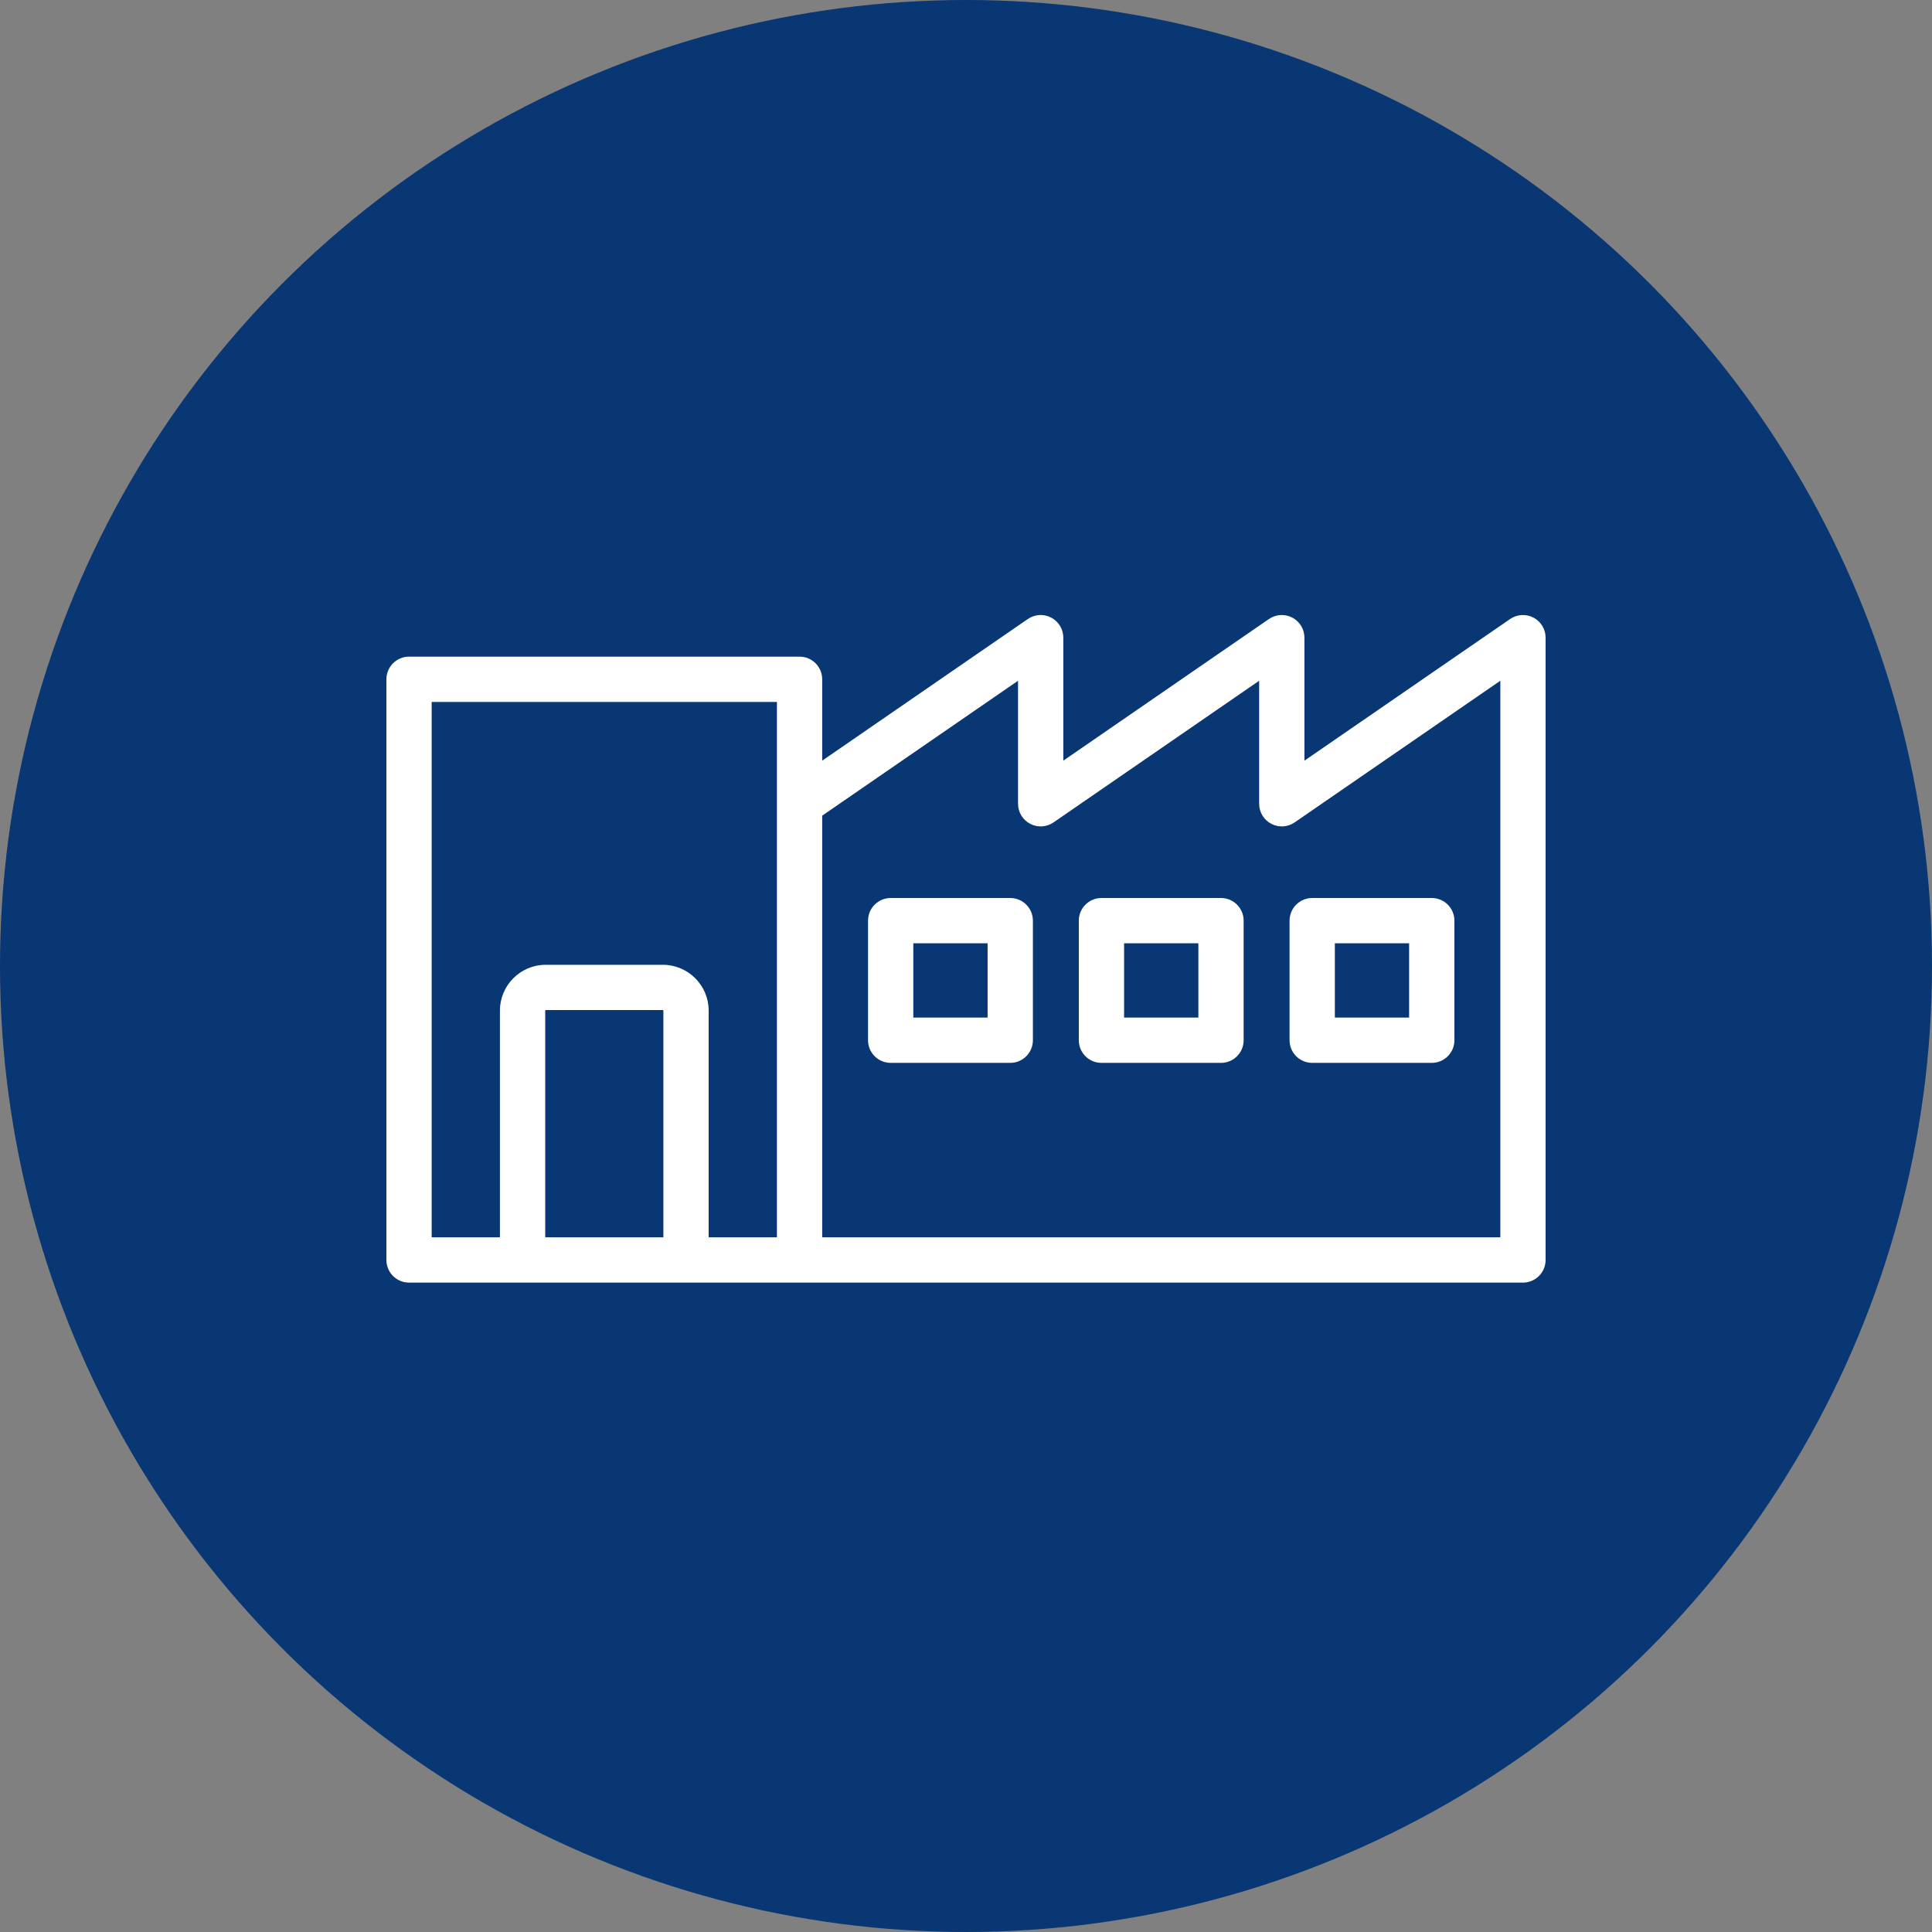
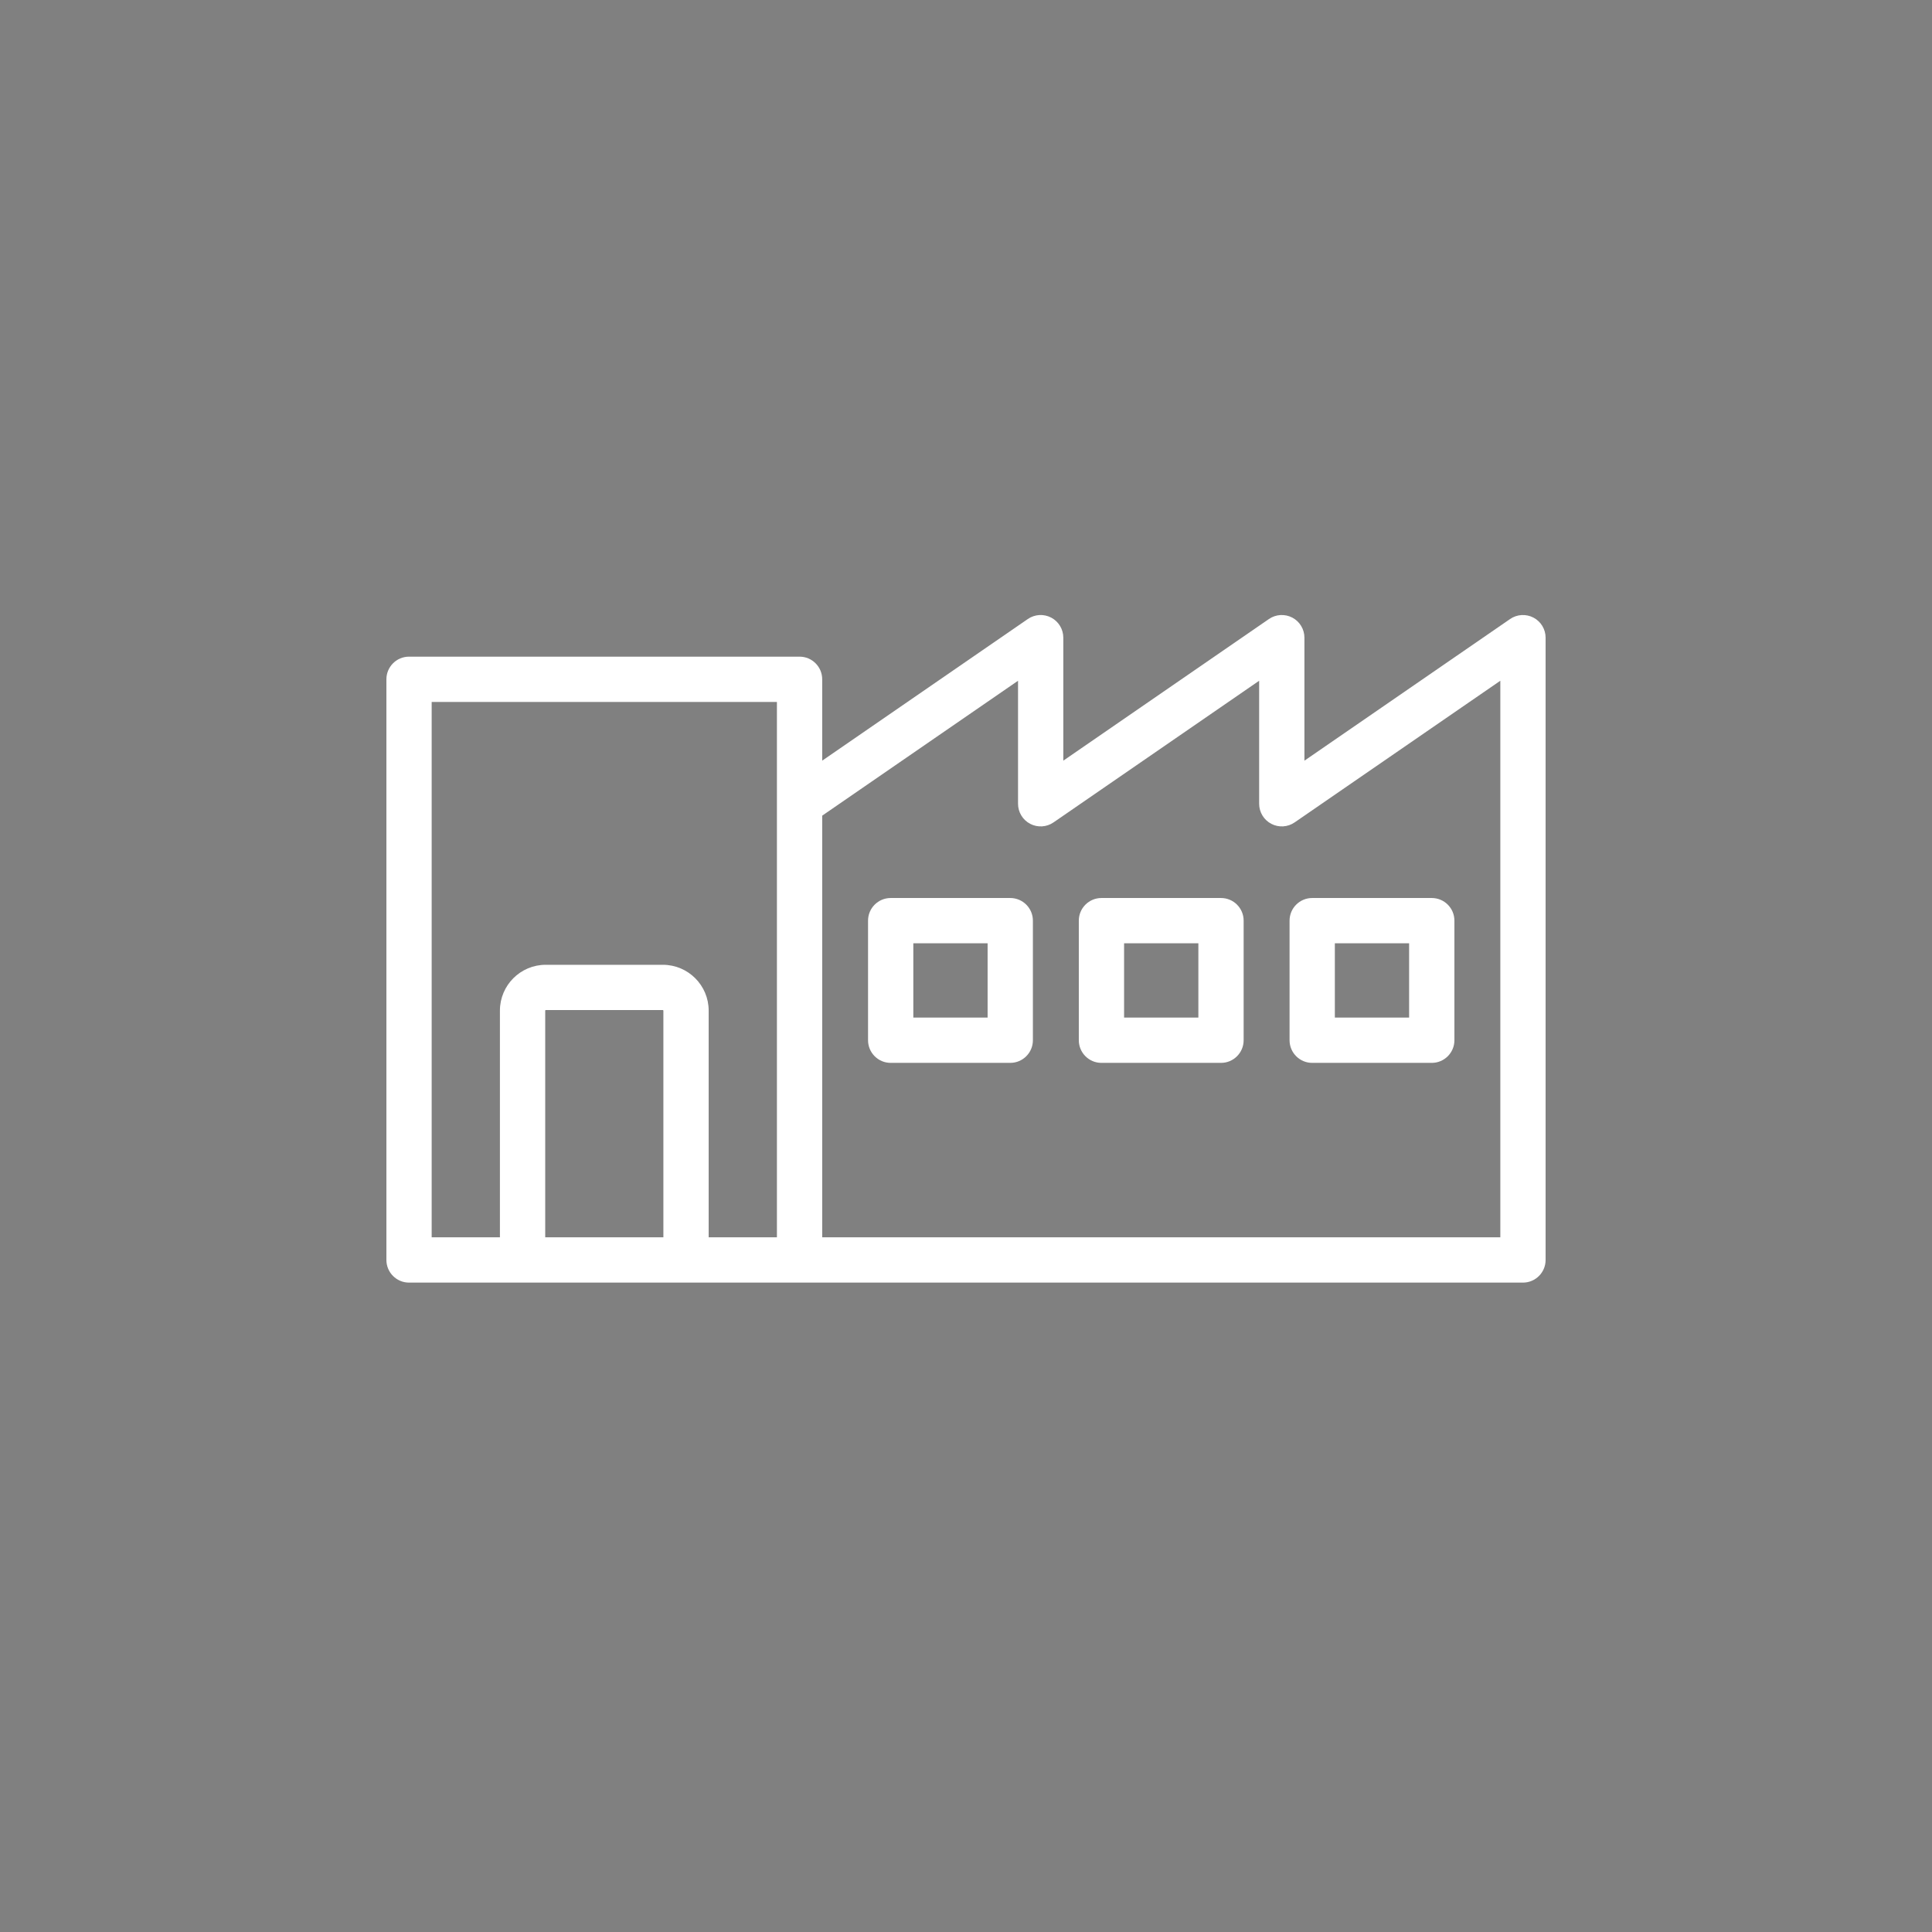
<svg xmlns="http://www.w3.org/2000/svg" width="120px" height="120px" viewBox="0 0 120 120" version="1.1">
  <rect x="0" y="0" width="120" height="120" fill="#808080" stroke="none" />
  <title>ic-historia-1</title>
  <g id="Empresa" stroke="none" stroke-width="1" fill="none" fill-rule="evenodd">
    <g id="Historia-op2" transform="translate(-900, -880)">
      <g id="ic-historia-1" transform="translate(900, 880)">
-         <circle id="Oval" fill="#083773" cx="60" cy="60" r="60" />
        <g id="ic-envase-estandar" transform="translate(24, 38.2)" fill="#FFFFFF" fill-rule="nonzero">
          <path d="M69.796,0.248 C70.226,-0.048 70.785,-0.081 71.248,0.162 C71.71,0.405 72,0.884 72,1.406 L72,40.058 C72,40.835 71.37,41.465 70.594,41.465 L1.406,41.465 C0.63,41.465 0,40.835 0,40.058 L0,3.993 C0,3.216 0.63,2.586 1.406,2.586 L4.018,2.586 L23.046,2.586 L25.662,2.586 C26.438,2.586 27.068,3.215 27.068,3.992 L27.068,9.046 L39.84,0.248 C40.27,-0.048 40.829,-0.082 41.292,0.161 C41.754,0.404 42.044,0.884 42.044,1.406 L42.044,9.046 L54.816,0.248 C55.246,-0.048 55.805,-0.081 56.268,0.161 C56.73,0.404 57.02,0.884 57.02,1.406 L57.02,9.047 Z M17.171,24.537 L9.893,24.537 C9.881,24.537 9.864,24.552 9.864,24.57 L9.864,38.652 L17.204,38.652 L17.204,24.57 C17.204,24.554 17.185,24.537 17.171,24.537 Z M24.256,5.399 L2.812,5.399 L2.812,38.652 L7.051,38.652 L7.051,24.57 C7.051,23.001 8.326,21.725 9.893,21.725 L17.171,21.725 C18.74,21.725 20.017,23.001 20.017,24.57 L20.017,38.652 L24.256,38.652 L24.256,5.399 Z M69.188,4.082 L56.412,12.881 C55.981,13.178 55.422,13.211 54.96,12.968 C54.497,12.725 54.208,12.246 54.208,11.723 L54.208,4.083 L41.436,12.881 C41.006,13.178 40.447,13.211 39.984,12.968 C39.521,12.725 39.232,12.245 39.232,11.723 L39.232,4.083 L27.068,12.462 L27.068,38.652 L69.188,38.652 L69.188,4.082 Z M38.748,17.577 C39.525,17.577 40.155,18.207 40.155,18.983 L40.155,26.411 C40.155,27.187 39.525,27.817 38.748,27.817 L31.322,27.817 C30.545,27.817 29.916,27.187 29.916,26.411 L29.916,18.983 C29.916,18.207 30.545,17.577 31.322,17.577 Z M51.839,17.577 C52.616,17.577 53.245,18.207 53.245,18.983 L53.245,26.411 C53.245,27.187 52.616,27.817 51.839,27.817 L44.413,27.817 C43.636,27.817 43.007,27.187 43.007,26.411 L43.007,18.983 C43.007,18.207 43.636,17.577 44.413,17.577 Z M64.929,17.577 C65.706,17.577 66.336,18.206 66.336,18.983 L66.336,26.411 C66.336,27.187 65.706,27.817 64.929,27.817 L57.503,27.817 C56.727,27.817 56.097,27.187 56.097,26.411 L56.097,18.983 C56.097,18.206 56.727,17.577 57.503,17.577 Z M37.342,20.389 L32.728,20.389 L32.728,25.004 L37.342,25.004 L37.342,20.389 Z M50.433,20.389 L45.819,20.389 L45.819,25.004 L50.433,25.004 L50.433,20.389 Z M63.523,20.389 L58.91,20.389 L58.91,25.004 L63.523,25.004 L63.523,20.389 Z" id="Combined-Shape" />
        </g>
      </g>
    </g>
  </g>
</svg>